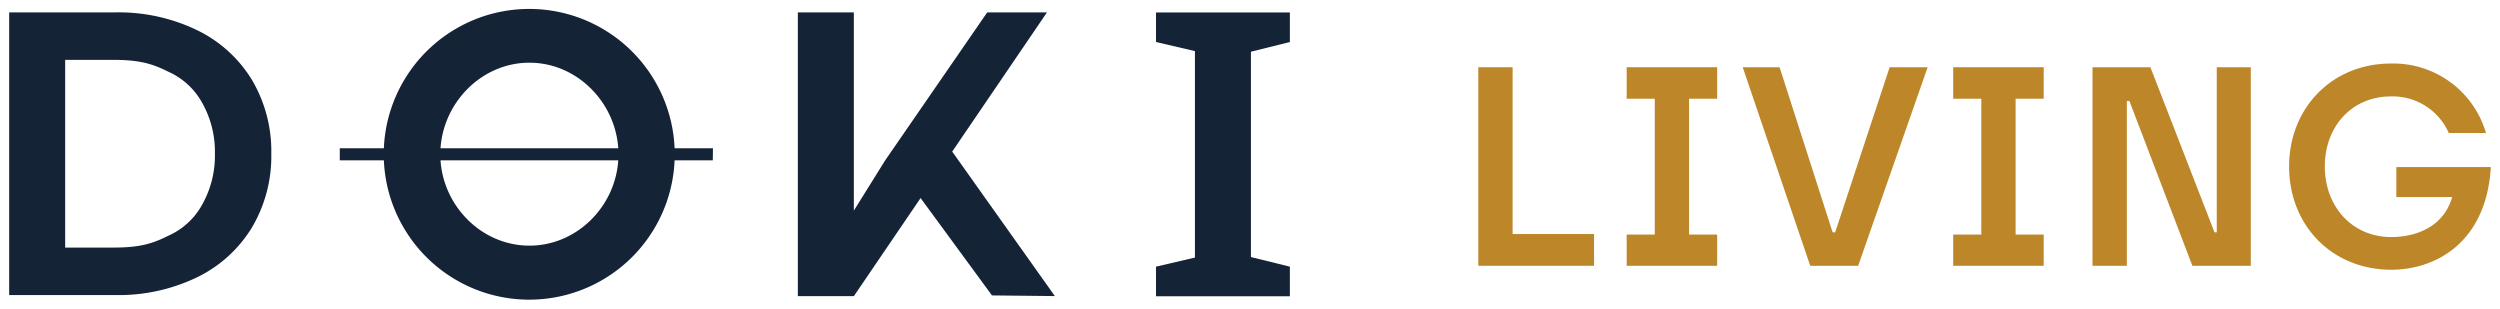
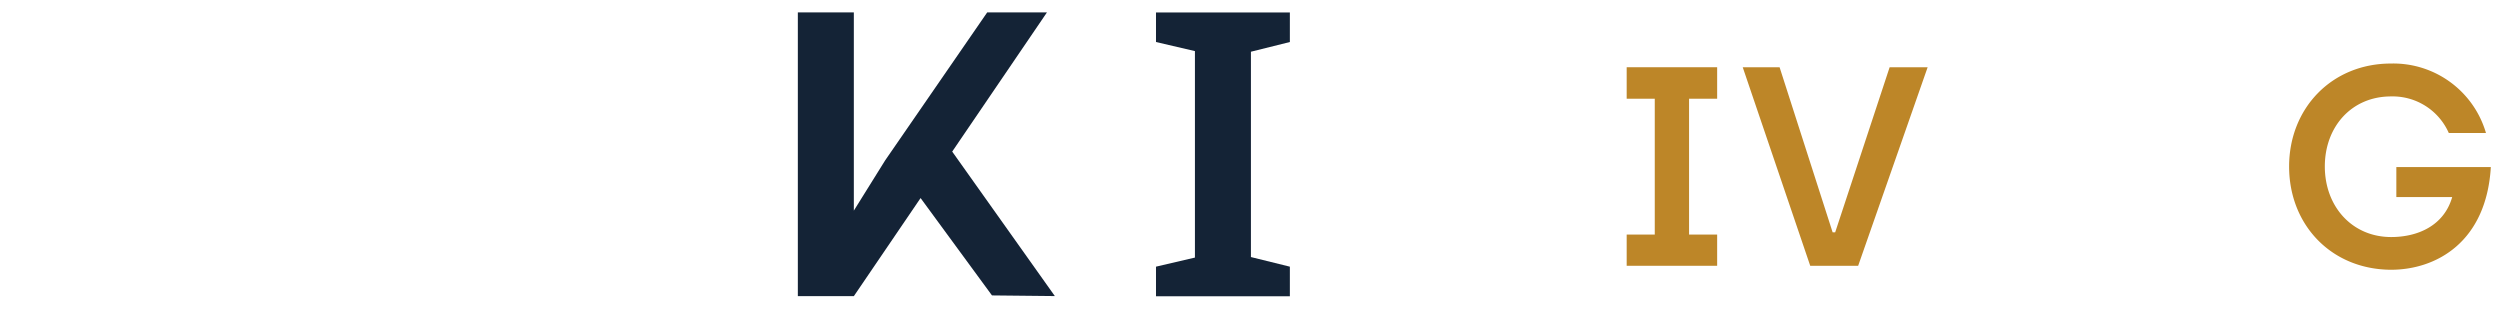
<svg xmlns="http://www.w3.org/2000/svg" id="Warstwa_1" data-name="Warstwa 1" viewBox="0 0 567 70">
  <defs>
    <style>.cls-1{fill:#bd8628;}.cls-2{fill:#142336;}</style>
  </defs>
-   <polygon class="cls-1" points="335.28 15.25 343.06 15.25 343.06 53.08 361.53 53.08 361.53 60.28 335.28 60.28 335.28 15.25" />
  <polygon class="cls-1" points="368.93 53.2 375.3 53.2 375.3 22.39 368.93 22.39 368.93 15.25 389.45 15.25 389.45 22.39 383.08 22.39 383.08 53.2 389.45 53.2 389.45 60.28 368.93 60.28 368.93 53.2" />
  <polygon class="cls-1" points="395.25 15.25 403.61 15.25 415.64 52.69 416.22 52.69 428.57 15.25 437.19 15.25 421.43 60.28 410.56 60.28 395.25 15.25" />
-   <polygon class="cls-1" points="442.99 53.2 449.36 53.2 449.36 22.39 442.99 22.39 442.99 15.25 463.51 15.25 463.51 22.39 457.14 22.39 457.14 53.2 463.51 53.2 463.51 60.28 442.99 60.28 442.99 53.2" />
-   <polygon class="cls-1" points="474.58 15.25 487.71 15.25 502.25 52.69 502.76 52.69 502.76 15.25 510.48 15.25 510.48 60.28 497.23 60.28 482.95 22.9 482.37 22.9 482.37 60.28 474.58 60.28 474.58 15.25" />
  <path class="cls-1" d="M519.17,37.76c0-13.18,9.65-23.35,23.1-23.35a21.89,21.89,0,0,1,21.55,15.76h-8.43a13.92,13.92,0,0,0-13.12-8.3c-8.88,0-15,6.82-15,15.89s6.18,16,15.05,16c6.12,0,12-2.64,13.84-9.07H543.49V37.89h21.43c-1,17-12.36,23.29-22.65,23.29-13.45-.06-23.1-10.1-23.1-23.42" />
-   <path class="cls-2" d="M2.08,2.81H26.24a40.83,40.83,0,0,1,18.39,4A29.76,29.76,0,0,1,57.1,18.05a31.74,31.74,0,0,1,4.43,16.81,31.68,31.68,0,0,1-4.43,16.8A29.69,29.69,0,0,1,44.63,62.92a40.83,40.83,0,0,1-18.39,4H2.08ZM25.69,56.15c6.12,0,8.91-.9,12.52-2.7a16.3,16.3,0,0,0,7.62-7,22.58,22.58,0,0,0,2.91-11.58,22.59,22.59,0,0,0-2.91-11.59,16.35,16.35,0,0,0-7.62-7c-3.61-1.8-6.45-2.7-12.52-2.7H14.78V56.15Z" />
  <polygon class="cls-2" points="292.54 9.53 292.54 2.82 262.18 2.82 262.18 9.53 271.01 11.59 271.01 58.42 262.18 60.48 262.18 67.19 292.54 67.19 292.54 60.48 283.71 58.3 283.71 11.73 292.54 9.53" />
  <polygon class="cls-2" points="239.24 67.15 215.96 34.38 237.45 2.81 223.9 2.81 200.75 36.38 193.65 47.77 193.65 2.81 180.95 2.81 180.95 67.17 193.65 67.17 208.79 44.92 224.98 67 239.24 67.15" />
-   <path class="cls-2" d="M161.7,33.62H153a33,33,0,0,0-65.94,0h-10v2.75h10a33,33,0,0,0,65.94,0h8.66Zm-41.63-19.4c10.7,0,19.45,8.84,20.15,19.4H99.91c.71-10.56,9.46-19.4,20.16-19.4m0,41.49c-10.7,0-19.45-8.78-20.16-19.34h40.31c-.7,10.56-9.45,19.34-20.15,19.34" />
</svg>